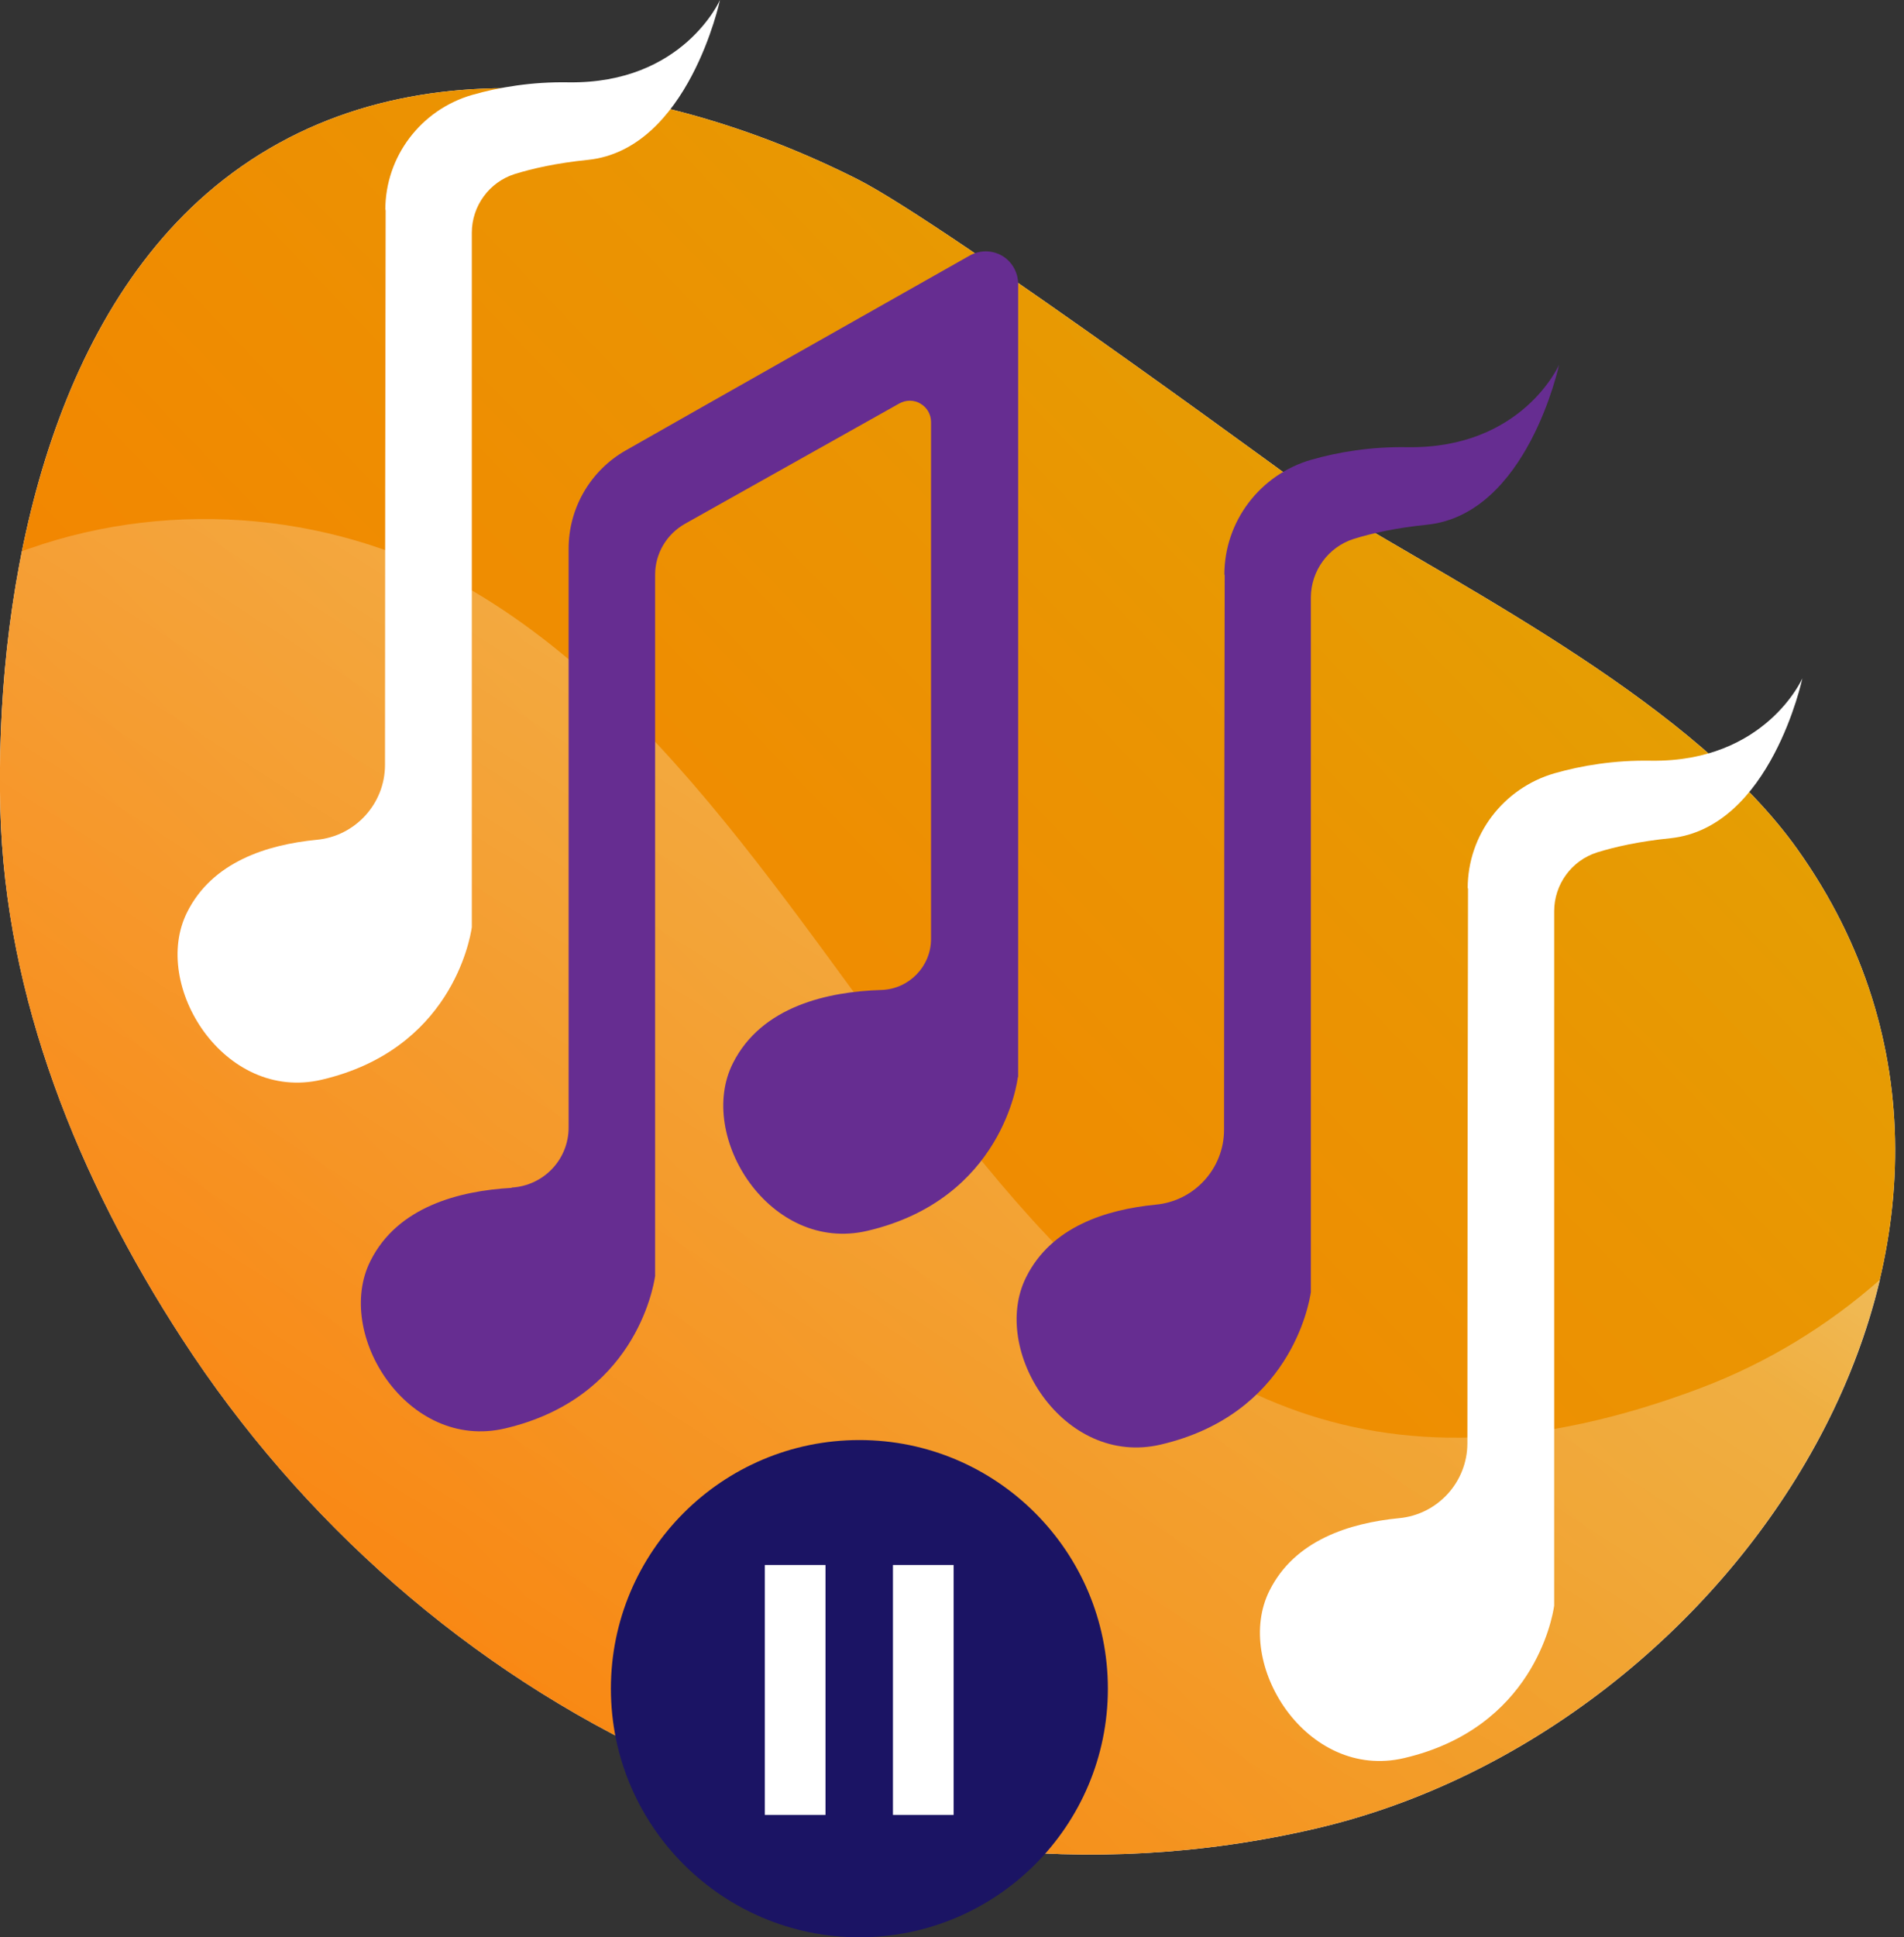
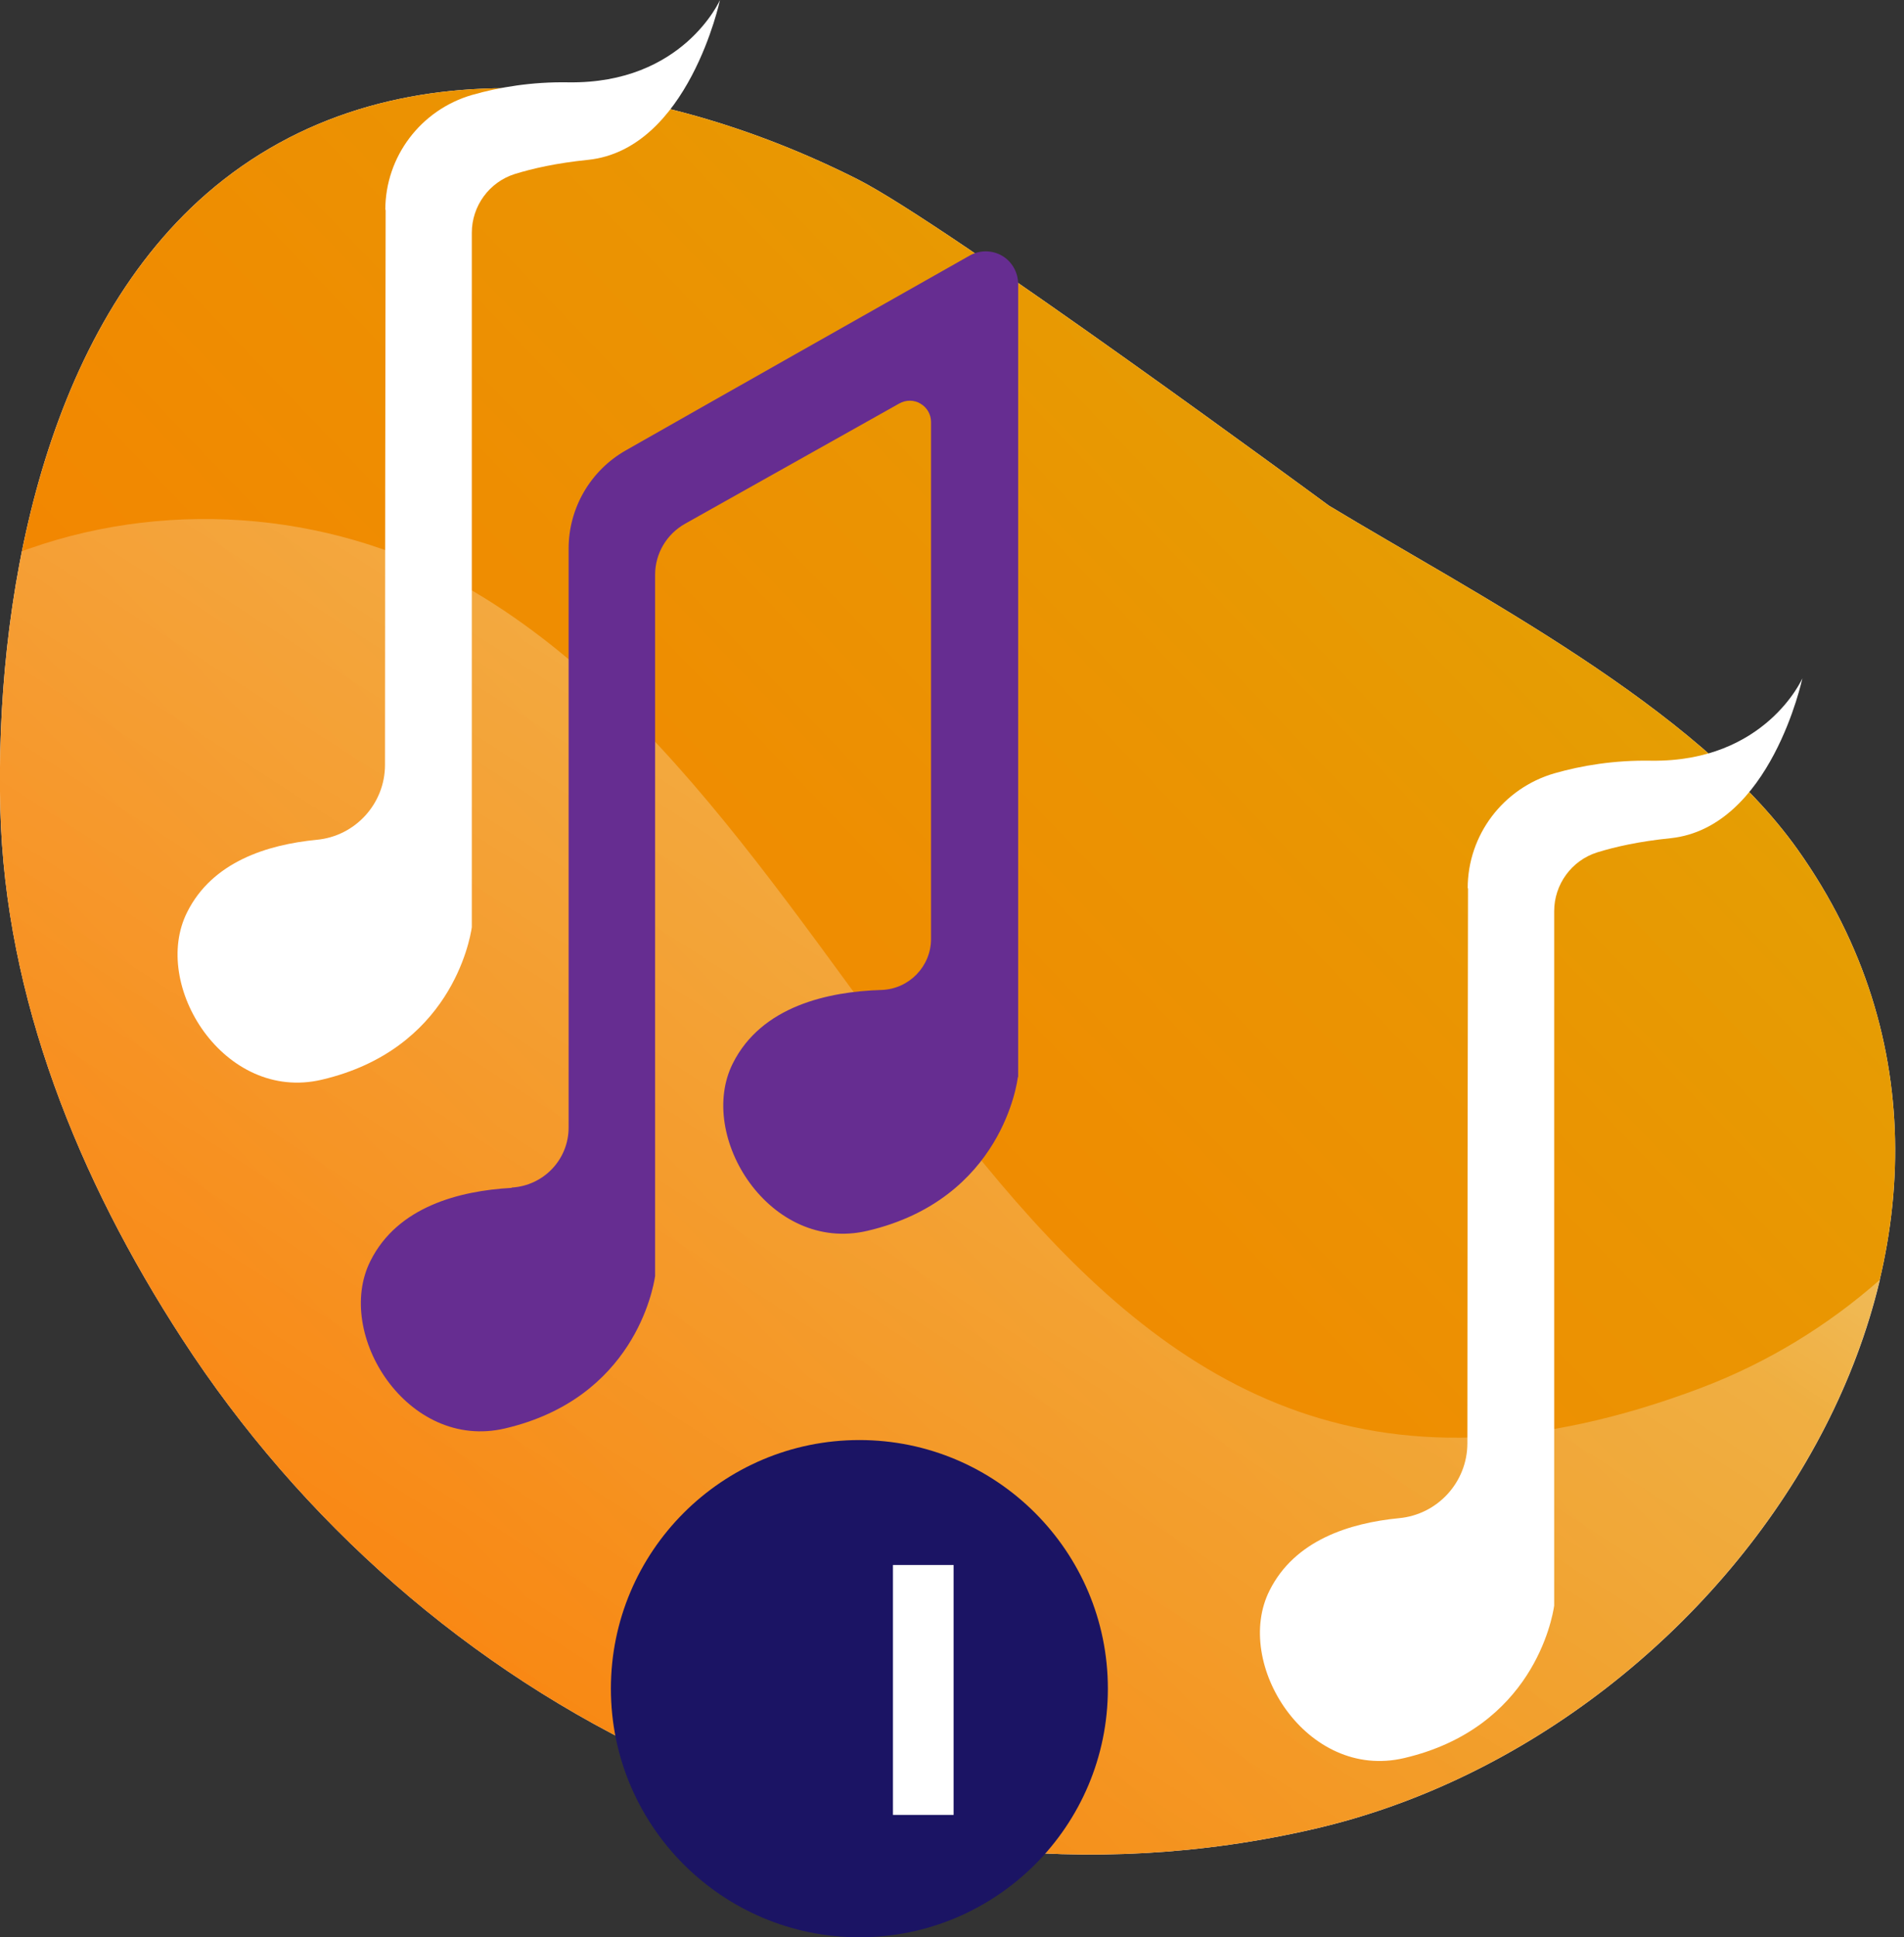
<svg xmlns="http://www.w3.org/2000/svg" id="Layer_1" version="1.1" viewBox="0 0 59 60">
  <rect x="0" y="0" width="59" height="60" fill="#333333" stroke="none" />
  <title>People VoIP</title>
  <defs>
    <style>
      .st0 {
        fill: url(#Gold_Dust);
      }

      .st0, .st1, .st2, .st3 {
        fill-rule: evenodd;
      }

      .st4, .st1 {
        fill: #fff;
      }

      .st5 {
        fill: #1b1464;
      }

      .st2 {
        fill: #662d91;
      }

      .st3 {
        fill: url(#linear-gradient);
      }
    </style>
    <linearGradient id="Gold_Dust" data-name="Gold Dust" x1="-9.74" y1="-3.53" x2="88.14" y2="90.4" gradientTransform="translate(0 62) scale(1 -1)" gradientUnits="userSpaceOnUse">
      <stop offset="0" stop-color="#ff7300" />
      <stop offset=".18" stop-color="#f97c00" />
      <stop offset=".47" stop-color="#ea9502" />
      <stop offset=".55" stop-color="#e59e03" />
      <stop offset=".87" stop-color="#e5c500" />
      <stop offset=".99" stop-color="#bf6f00" />
    </linearGradient>
    <linearGradient id="linear-gradient" x1="52.45" y1="68.25" x2="8.15" y2="-.5" gradientTransform="translate(0 62) scale(1 -1)" gradientUnits="userSpaceOnUse">
      <stop offset="0" stop-color="#fff" />
      <stop offset=".49" stop-color="#fff" stop-opacity=".25" />
      <stop offset="1" stop-color="#fff" stop-opacity="0" />
    </linearGradient>
  </defs>
  <path class="st1" d="M41.18,15.66s-11.83-8.71-14.61-10.11c-6.21-3.13-14.46-4.51-20.17.45C1.24,10.49-.15,18.82.01,25.07c.15,5.84,2.42,11.45,5.63,16.39,7.35,11.33,20.98,18.45,35.1,15.18,13.12-3.03,23.29-18.61,14.97-30.32-3.15-4.44-10-7.92-14.53-10.66Z" />
  <path class="st0" d="M41.18,15.66s-11.83-8.71-14.61-10.11c-6.21-3.13-14.46-4.51-20.17.45C1.24,10.49-.15,18.82.01,25.07c.15,5.84,2.42,11.45,5.63,16.39,7.35,11.33,20.98,18.45,35.1,15.18,13.12-3.03,23.29-18.61,14.97-30.32-3.15-4.44-10-7.92-14.53-10.66Z" />
  <path class="st3" d="M.68,17.07c.08-.03.16-.06.23-.08,4.5-1.58,9.66-1.1,13.77,1.33,13.62,8.05,17.18,32.58,38.07,24.65,2.02-.77,3.89-1.91,5.51-3.34-1.88,7.95-9.09,15.06-17.51,17.01-14.12,3.27-27.75-3.86-35.1-15.18C2.43,36.52.17,30.9.01,25.07c-.06-2.46.11-5.25.67-8Z" />
  <path class="st2" d="M15.86,36.78c.99-.06,1.76-.87,1.76-1.86,0-4.1,0-13.71,0-17.93,0-1.26.68-2.42,1.77-3.04,2.76-1.57,8.05-4.56,10.65-6.03.31-.18.7-.18,1.01,0,.31.18.5.52.5.88h0v24.56h-.01c-.01.1-.47,3.78-4.66,4.76-3.02.71-5.31-2.93-4.17-5.19.89-1.77,2.95-2.22,4.61-2.27.85-.03,1.53-.73,1.53-1.58,0-3.74,0-12.82,0-16.01,0-.23-.12-.45-.33-.57-.2-.12-.45-.12-.66,0-1.66.93-5.01,2.81-6.63,3.72-.57.32-.93.92-.93,1.58v21.72h0c-.06.41-.67,3.79-4.65,4.72-3.02.71-5.31-2.93-4.17-5.19.84-1.68,2.76-2.17,4.37-2.26Z" />
-   <path class="st2" d="M37.94,17.8c0-1.65,1.1-3.1,2.69-3.56.84-.24,1.85-.41,2.99-.39,3.55.05,4.69-2.55,4.69-2.55,0,0-.98,4.62-4.08,4.95-.99.1-1.73.27-2.28.44-.79.25-1.33.99-1.33,1.82v21.51h0c-.06.41-.67,3.79-4.65,4.72-3.02.71-5.31-2.93-4.17-5.19.78-1.56,2.48-2.09,4.01-2.24,1.2-.11,2.12-1.12,2.12-2.32,0-4.2.01-12.99.02-17.19Z" />
  <path class="st1" d="M11.94,6.5c0-1.65,1.1-3.1,2.69-3.56.84-.24,1.85-.41,2.99-.39,3.55.05,4.69-2.55,4.69-2.55,0,0-.98,4.62-4.08,4.95-.99.1-1.73.27-2.28.44-.79.25-1.33.99-1.33,1.82v21.51h0c-.06.41-.67,3.79-4.65,4.72-3.02.71-5.31-2.93-4.17-5.19.78-1.56,2.48-2.09,4.01-2.24,1.2-.11,2.12-1.12,2.12-2.32,0-4.2.01-12.99.02-17.19Z" />
  <path class="st1" d="M45.48,27.51c0-1.65,1.1-3.1,2.69-3.56.84-.24,1.85-.41,2.99-.39,3.55.05,4.69-2.55,4.69-2.55,0,0-.98,4.62-4.08,4.95-.99.1-1.73.27-2.28.44-.79.25-1.33.99-1.33,1.82v21.51h0c-.06.41-.67,3.79-4.65,4.72-3.02.71-5.31-2.93-4.17-5.19.78-1.56,2.48-2.09,4.01-2.24,1.2-.11,2.12-1.12,2.12-2.32,0-4.2.01-12.99.02-17.19Z" />
  <path class="st5" d="M26.63,60c4.25,0,7.7-3.45,7.7-7.7s-3.45-7.7-7.7-7.7-7.7,3.45-7.7,7.7,3.45,7.7,7.7,7.7Z" />
-   <path class="st4" d="M25.58,48.47h-1.88v7.74h1.88v-7.74Z" />
+   <path class="st4" d="M25.58,48.47h-1.88v7.74v-7.74Z" />
  <path class="st4" d="M29.55,48.47h-1.88v7.74h1.88v-7.74Z" />
</svg>